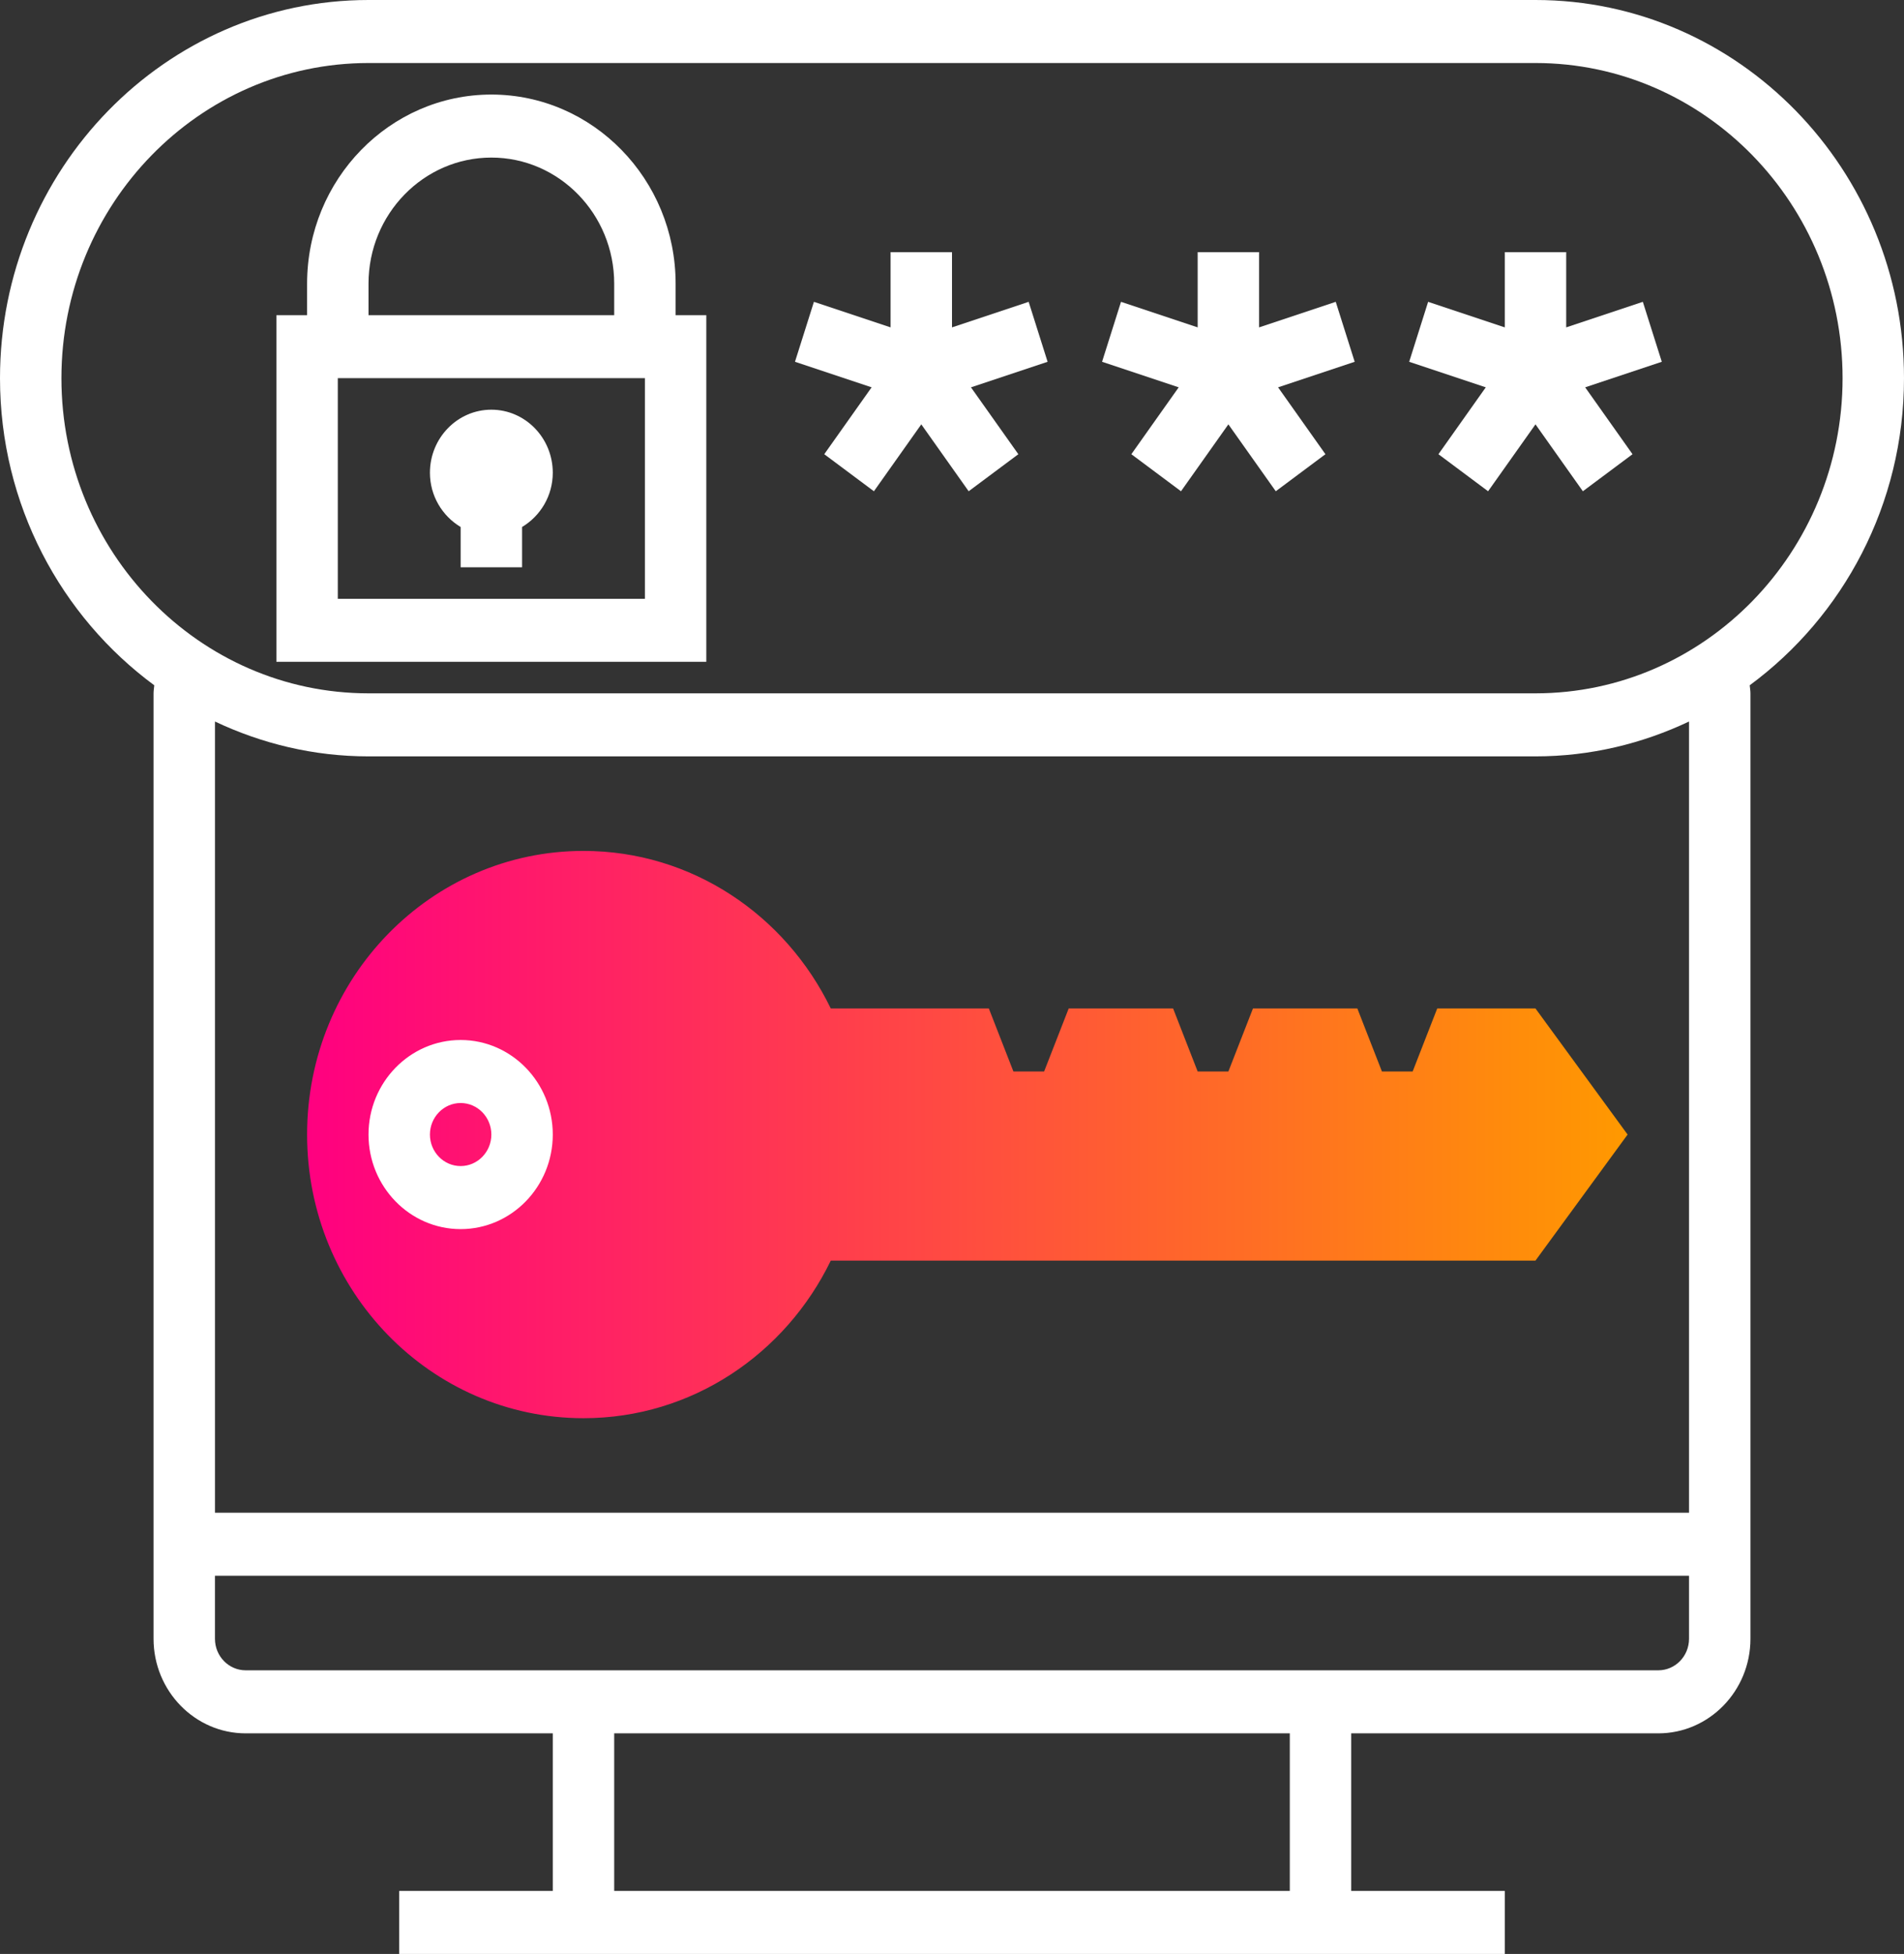
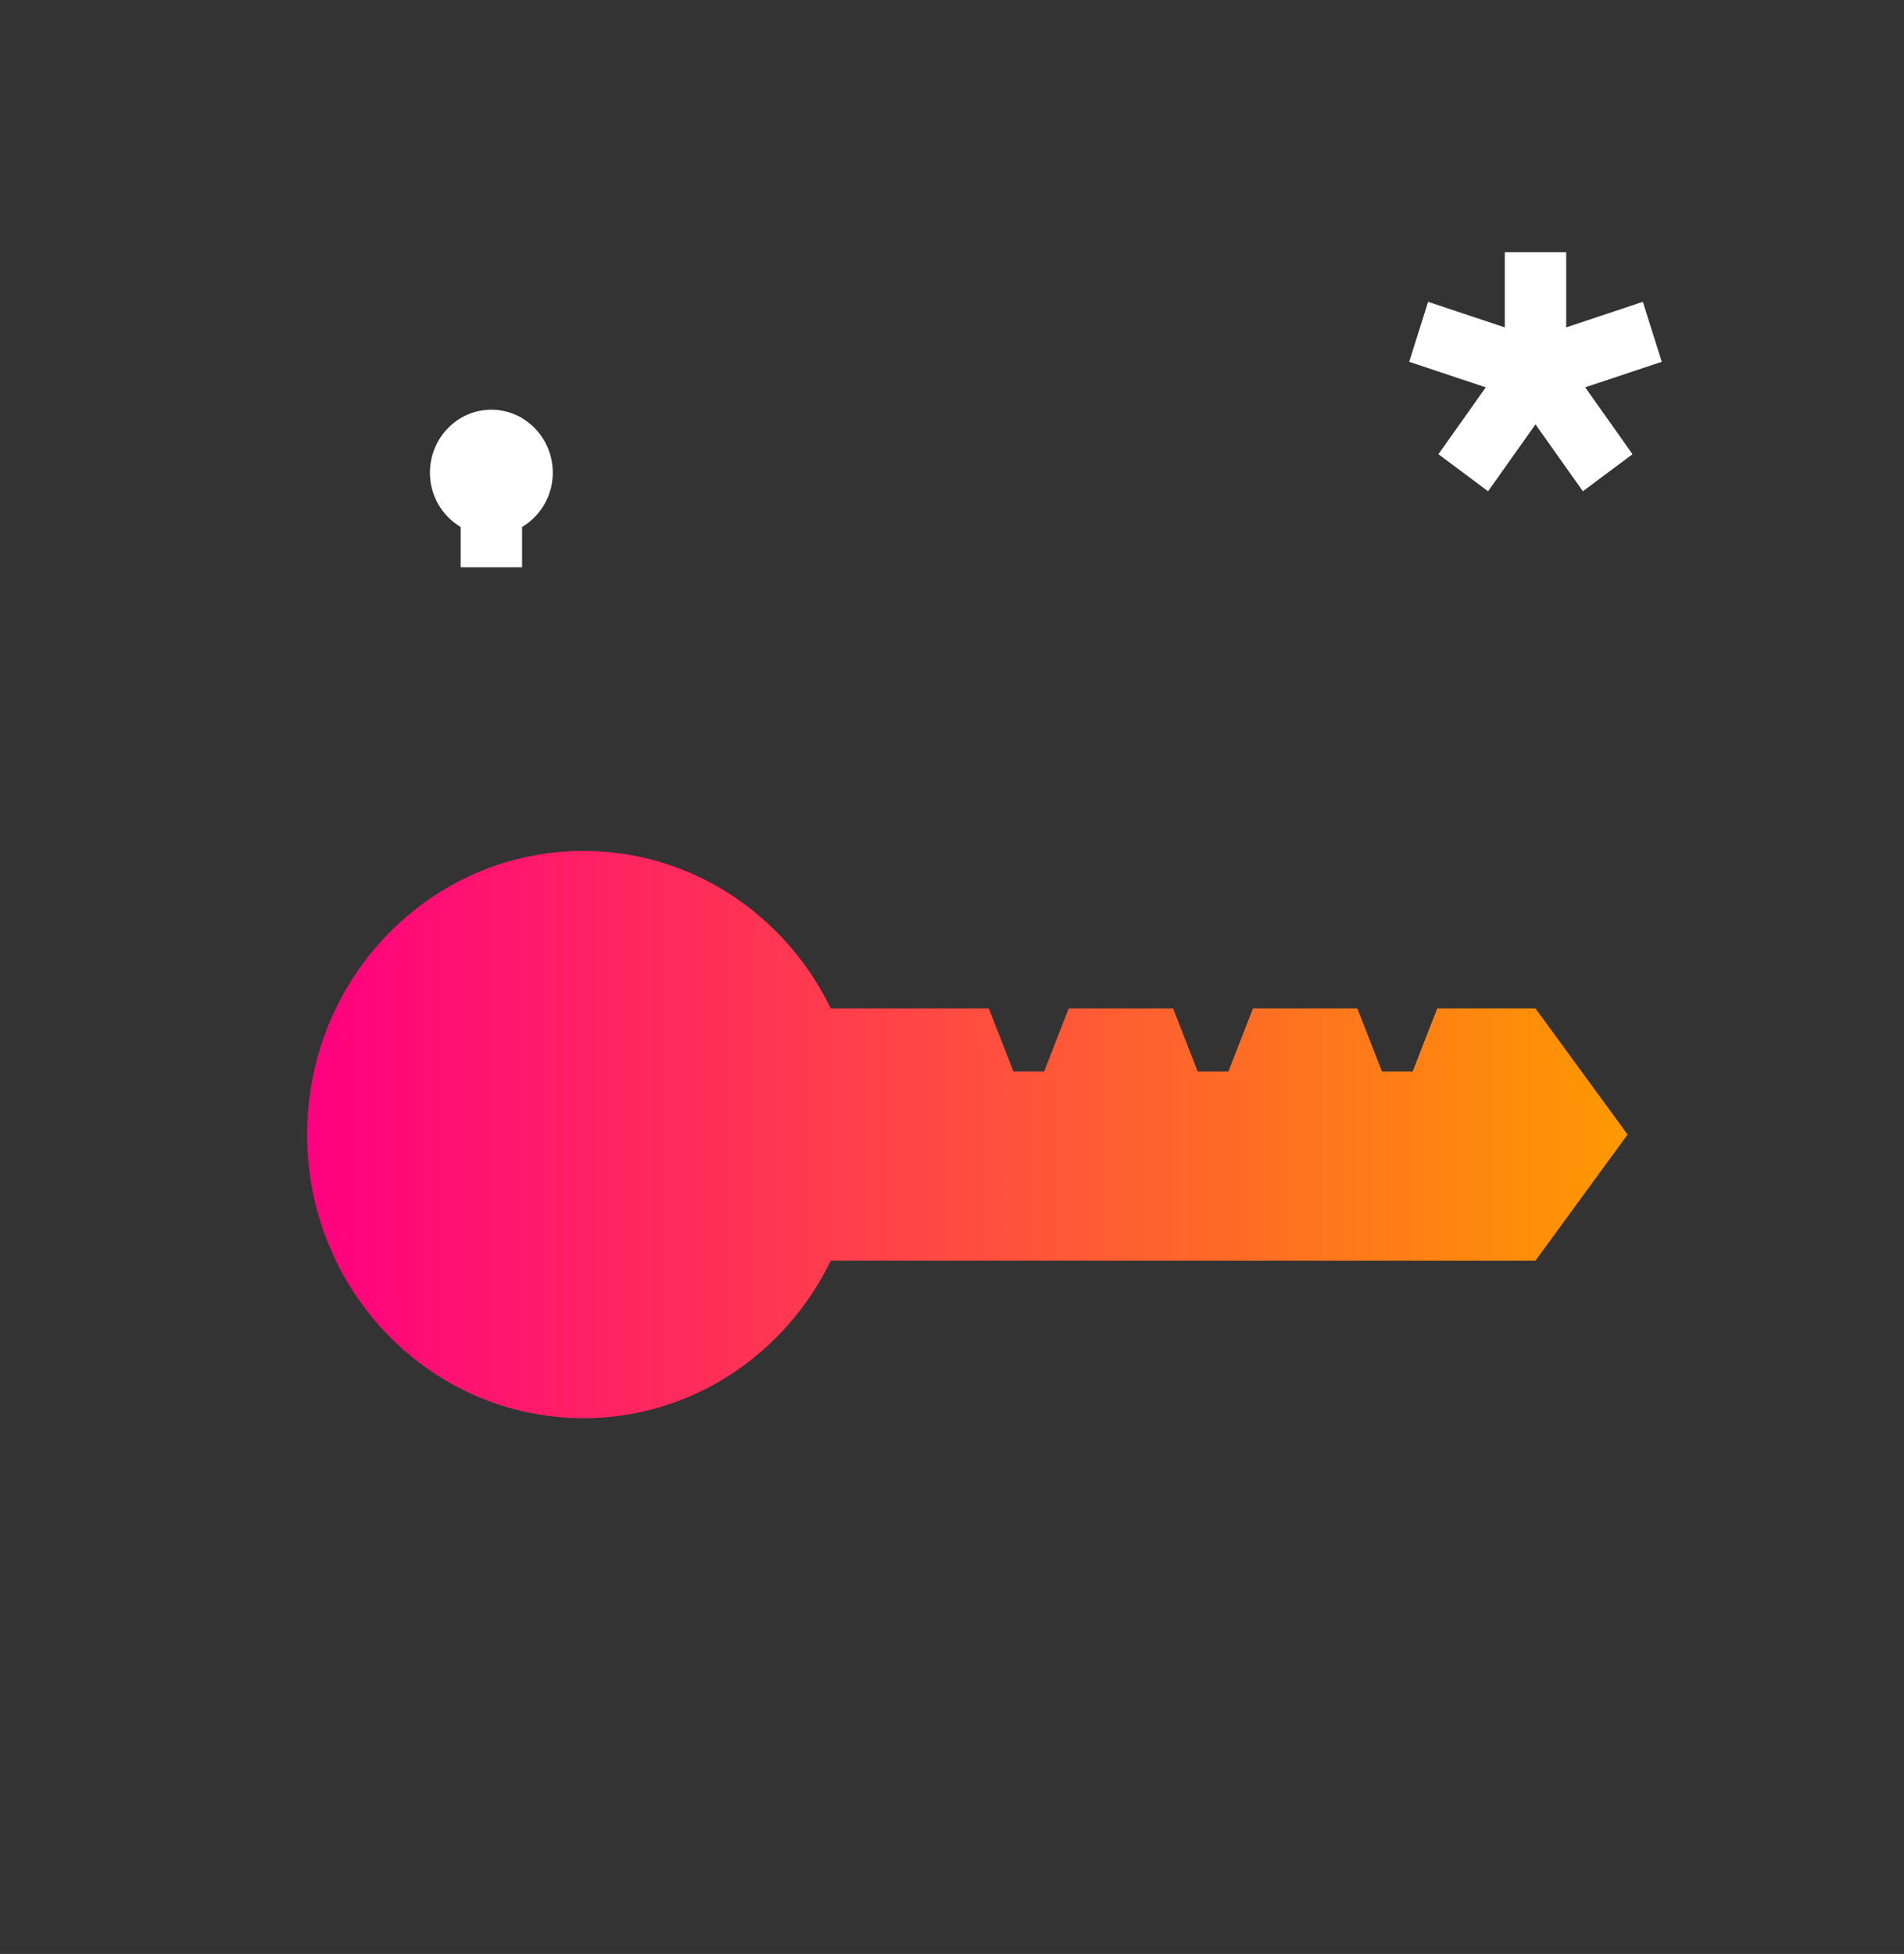
<svg xmlns="http://www.w3.org/2000/svg" width="77" height="79" viewBox="0 0 77 79" fill="none">
  <rect x="0" y="0" width="77" height="79" fill="#333333" stroke="none" />
  <path d="M62.097 40.774H58.123L57.129 43.322H55.887L54.893 40.774H50.671L49.677 43.322H48.435L47.442 40.774H43.219L42.225 43.322H40.984L39.99 40.774H33.598C31.767 37.001 27.982 34.403 23.597 34.403C17.423 34.403 12.419 39.537 12.419 45.871C12.419 52.205 17.423 57.339 23.597 57.339C27.983 57.339 31.769 54.741 33.598 50.968H62.096L65.822 45.871L62.097 40.774Z" fill="url(#paint0_linear_24_5661)" />
-   <path d="M77 15.29C77 6.859 70.314 0 62.097 0H14.903C6.685 0 0 6.859 0 15.29C0 20.405 2.469 24.93 6.239 27.707C6.229 27.816 6.21 27.924 6.21 28.032V66.258C6.21 68.365 7.881 70.081 9.935 70.081H22.355V76.452H16.145V79H22.355H54.645H60.855V76.452H54.645V70.081H67.064C69.118 70.081 70.79 68.366 70.79 66.258V28.032C70.79 27.924 70.77 27.816 70.76 27.707C74.531 24.93 77 20.405 77 15.29ZM52.161 76.451H24.839V70.08H52.161V76.451ZM67.064 67.532H54.645H22.355H9.935C9.25 67.532 8.693 66.96 8.693 66.258V63.709H68.306V66.258C68.306 66.96 67.75 67.532 67.064 67.532ZM68.306 61.161H8.694V29.172C10.586 30.067 12.685 30.581 14.903 30.581H62.097C64.315 30.581 66.414 30.067 68.306 29.172V61.161ZM62.097 28.032H14.903C8.055 28.032 2.484 22.316 2.484 15.29C2.484 8.264 8.055 2.548 14.903 2.548H62.097C68.945 2.548 74.516 8.264 74.516 15.29C74.516 22.316 68.945 28.032 62.097 28.032Z" fill="white" />
-   <path d="M27.323 11.468C27.323 7.252 23.98 3.823 19.871 3.823C15.761 3.823 12.419 7.252 12.419 11.468V12.742H11.178V26.758H28.564V12.742H27.323V11.468ZM14.903 11.468C14.903 8.657 17.131 6.371 19.871 6.371C22.611 6.371 24.839 8.657 24.839 11.468V12.742H14.903V11.468ZM26.081 24.21H13.661V15.29H26.081V24.21Z" fill="white" />
  <path d="M18.629 21.307V22.935H21.113V21.307C21.852 20.864 22.355 20.052 22.355 19.113C22.355 17.707 21.241 16.564 19.871 16.564C18.501 16.564 17.387 17.707 17.387 19.113C17.387 20.052 17.89 20.865 18.629 21.307Z" fill="white" />
-   <path d="M41.6 12.203L38.5 13.236V10.194H36.016V13.236L32.916 12.203L32.15 14.627L35.249 15.66L33.334 18.364L35.342 19.862L37.258 17.157L39.174 19.862L41.183 18.364L39.267 15.66L42.366 14.627L41.6 12.203Z" fill="white" />
-   <path d="M54.019 12.203L50.919 13.236V10.194H48.435V13.236L45.335 12.203L44.569 14.627L47.668 15.66L45.753 18.364L47.761 19.862L49.677 17.157L51.594 19.862L53.602 18.364L51.687 15.66L54.785 14.627L54.019 12.203Z" fill="white" />
  <path d="M66.438 12.203L63.339 13.236V10.194H60.855V13.236L57.755 12.203L56.989 14.627L60.087 15.66L58.172 18.364L60.18 19.862L62.097 17.157L64.013 19.862L66.021 18.364L64.106 15.66L67.205 14.627L66.438 12.203Z" fill="white" />
-   <path d="M18.629 42.048C16.575 42.048 14.903 43.763 14.903 45.871C14.903 47.979 16.575 49.694 18.629 49.694C20.683 49.694 22.355 47.979 22.355 45.871C22.355 43.763 20.683 42.048 18.629 42.048ZM18.629 47.145C17.943 47.145 17.387 46.573 17.387 45.871C17.387 45.169 17.943 44.596 18.629 44.596C19.315 44.596 19.871 45.169 19.871 45.871C19.871 46.573 19.314 47.145 18.629 47.145Z" fill="white" />
  <defs>
    <linearGradient id="paint0_linear_24_5661" x1="12.419" y1="45.871" x2="65.822" y2="45.871" gradientUnits="userSpaceOnUse">
      <stop stop-color="#FF0080" />
      <stop offset="1" stop-color="#FF9900" />
    </linearGradient>
  </defs>
</svg>